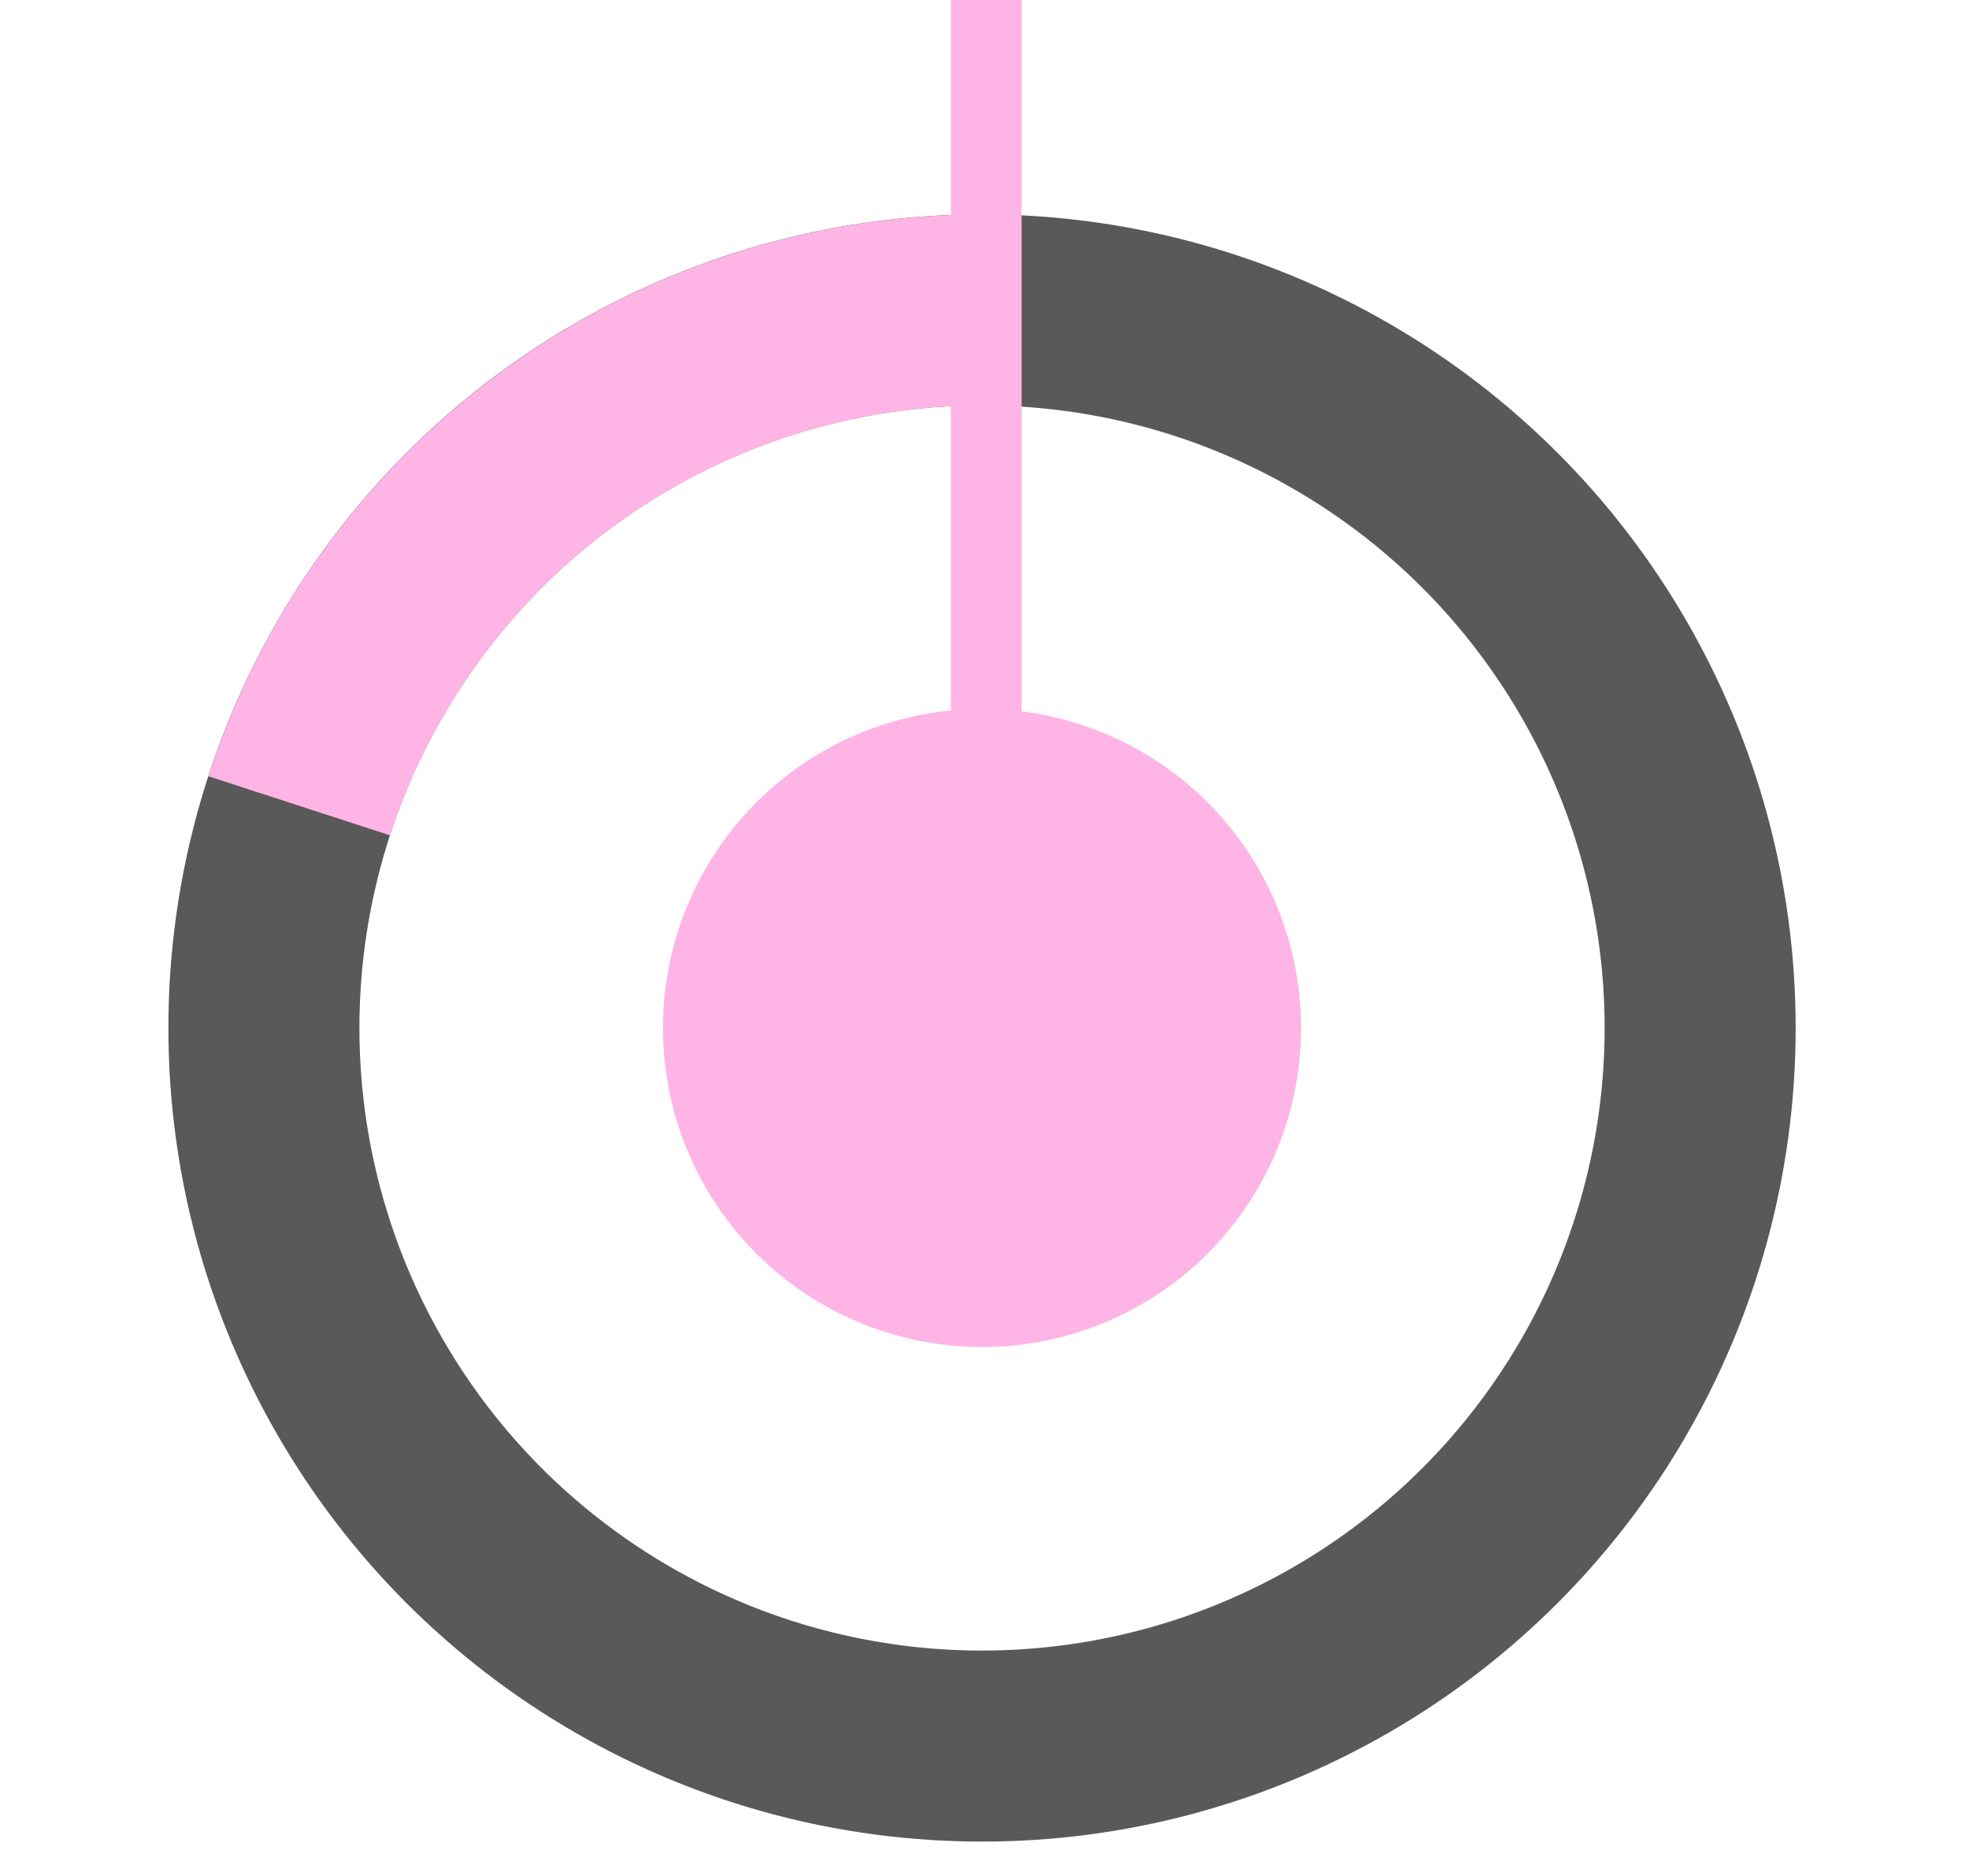
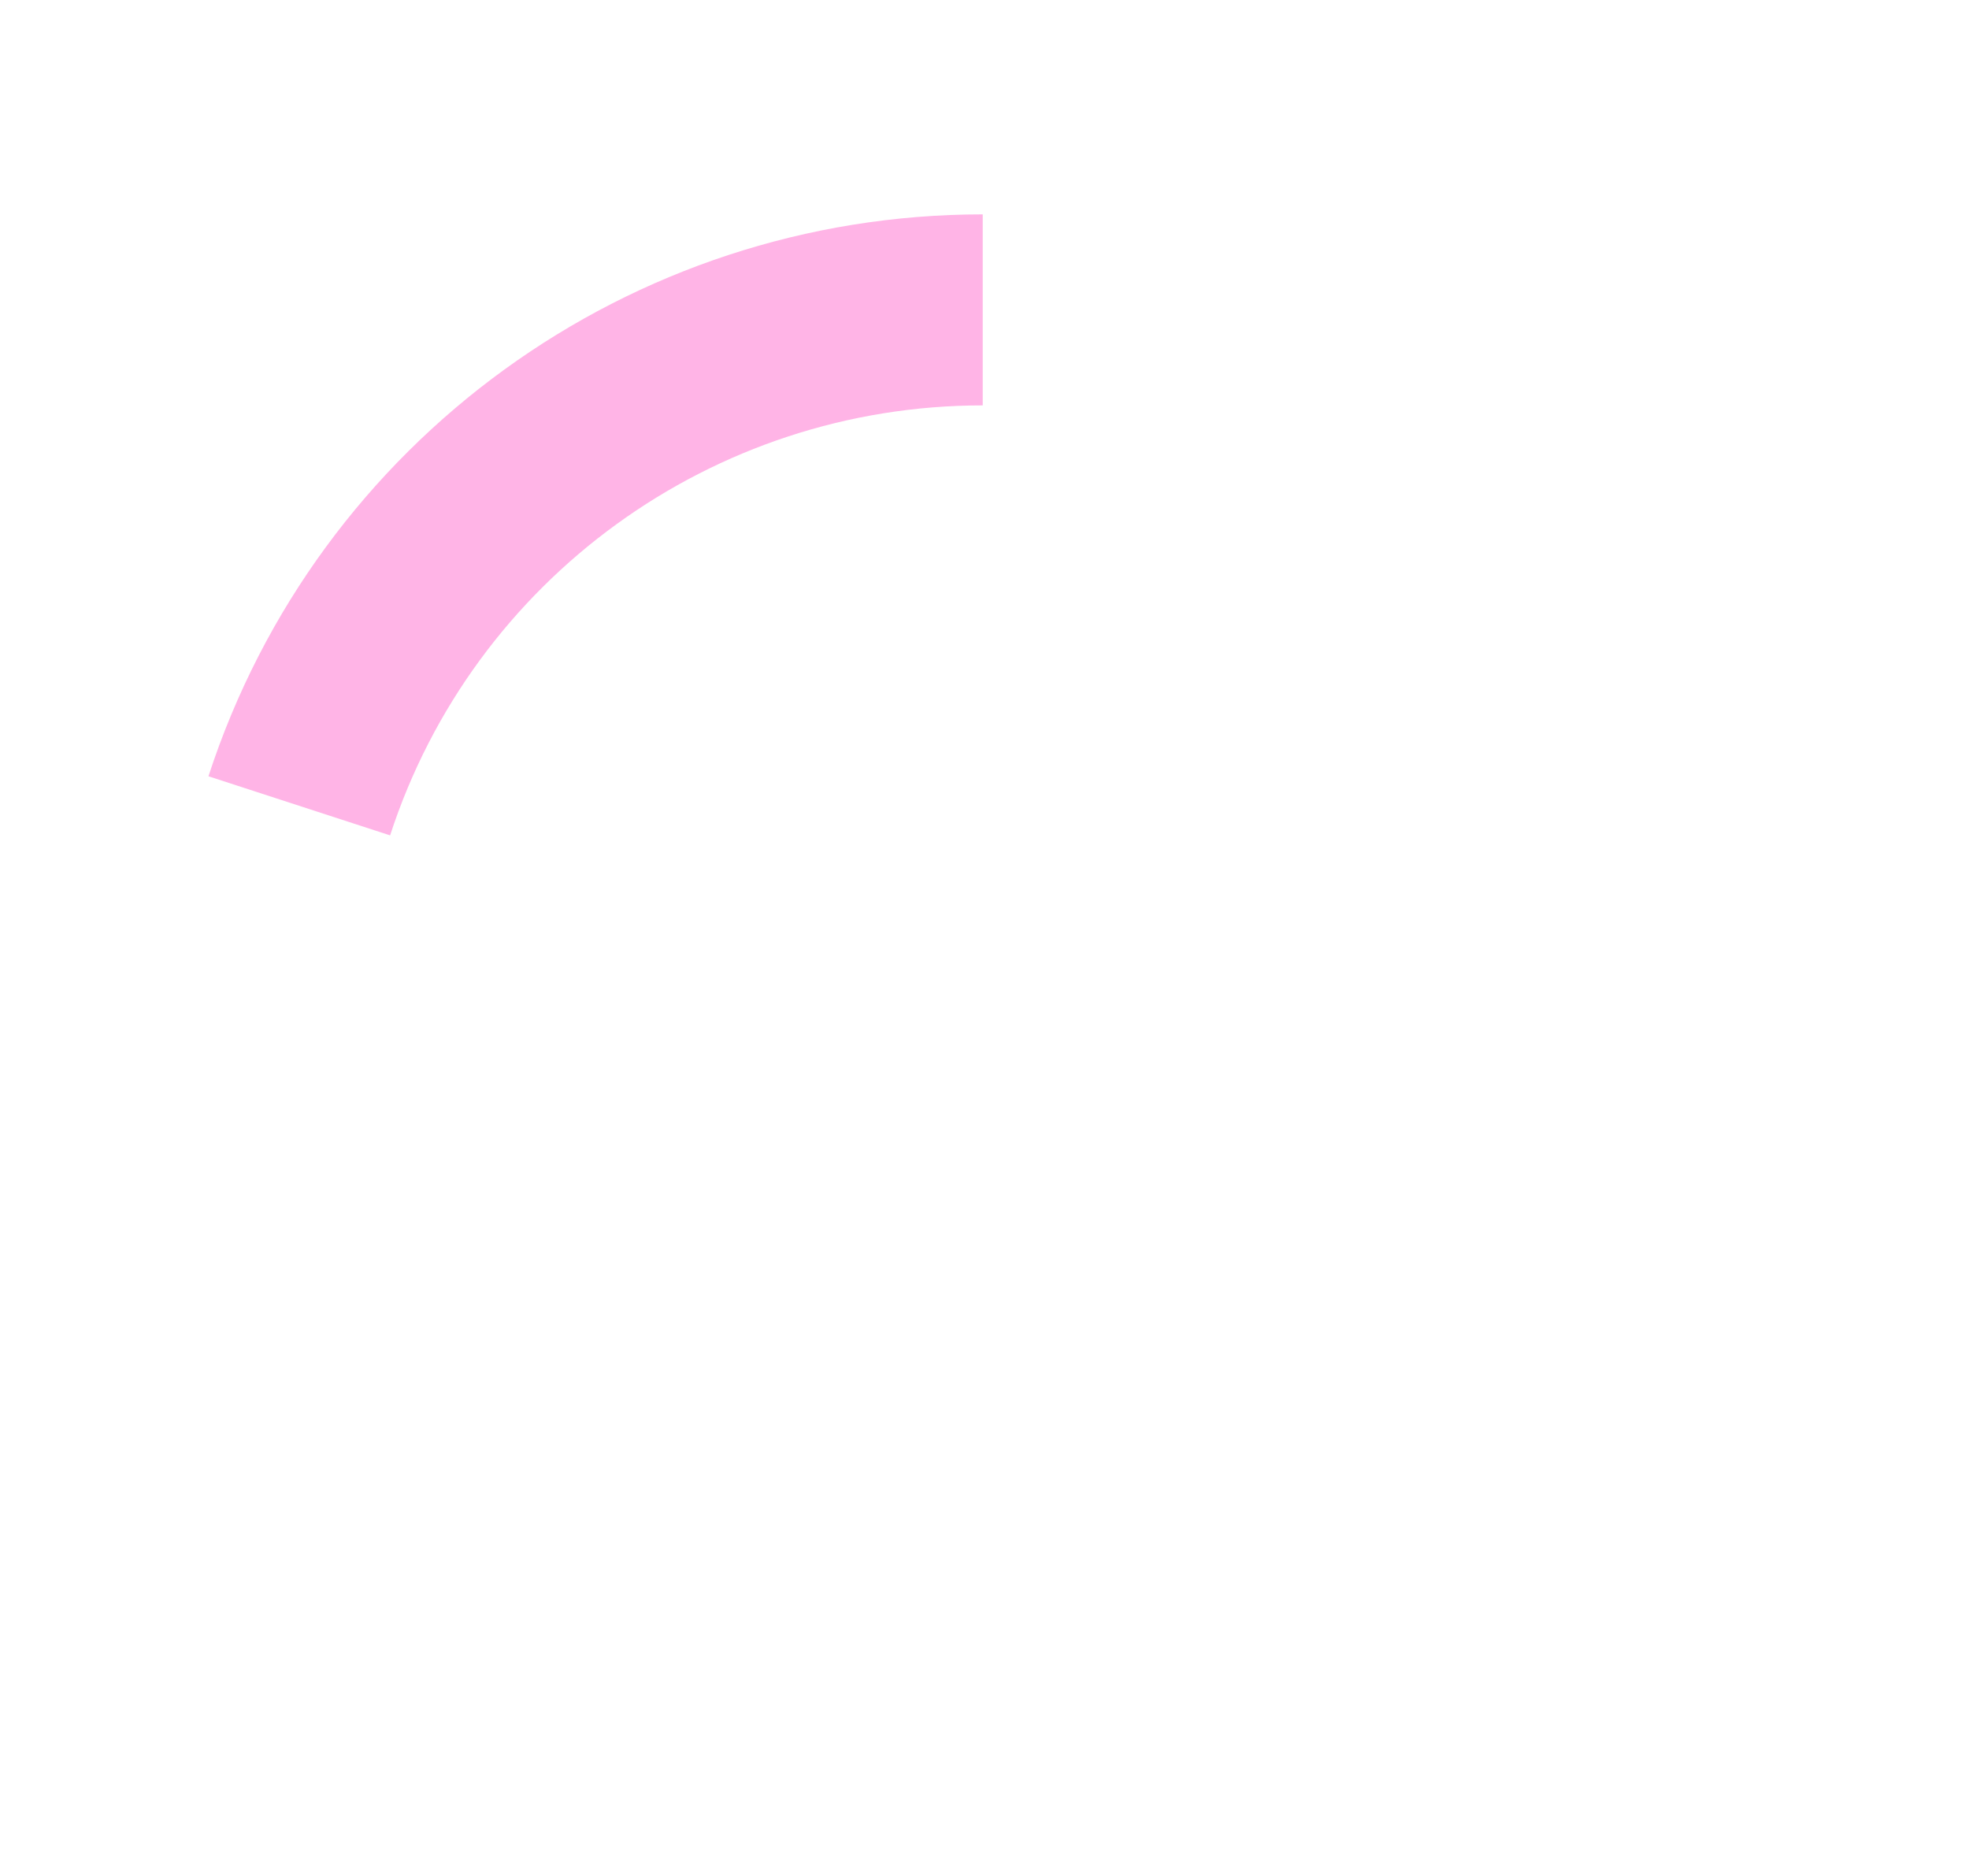
<svg xmlns="http://www.w3.org/2000/svg" version="1.1" id="Ebene_5" x="0px" y="0px" viewBox="0 0 278.3 265.2" style="enable-background:new 0 0 278.3 265.2;" xml:space="preserve">
  <style type="text/css">
	.st0{fill:none;stroke:#595959;stroke-width:27;stroke-miterlimit:10;}
	.st1{fill:#FFB4E6;}
	.st2{fill:none;stroke:#FFB4E6;stroke-width:10;stroke-miterlimit:10;}
	.st3{fill:none;stroke:#FFB4E6;stroke-width:27;stroke-miterlimit:10;}
</style>
-   <circle class="st0" cx="138.8" cy="145.3" r="101.5" />
-   <circle class="st1" cx="138.8" cy="145.3" r="45.1" />
-   <line class="st2" x1="139.4" y1="145" x2="139.4" y2="0" />
  <path class="st3" d="M42.3,113.9c13.6-41.8,52.6-70.1,96.6-70.1" />
</svg>